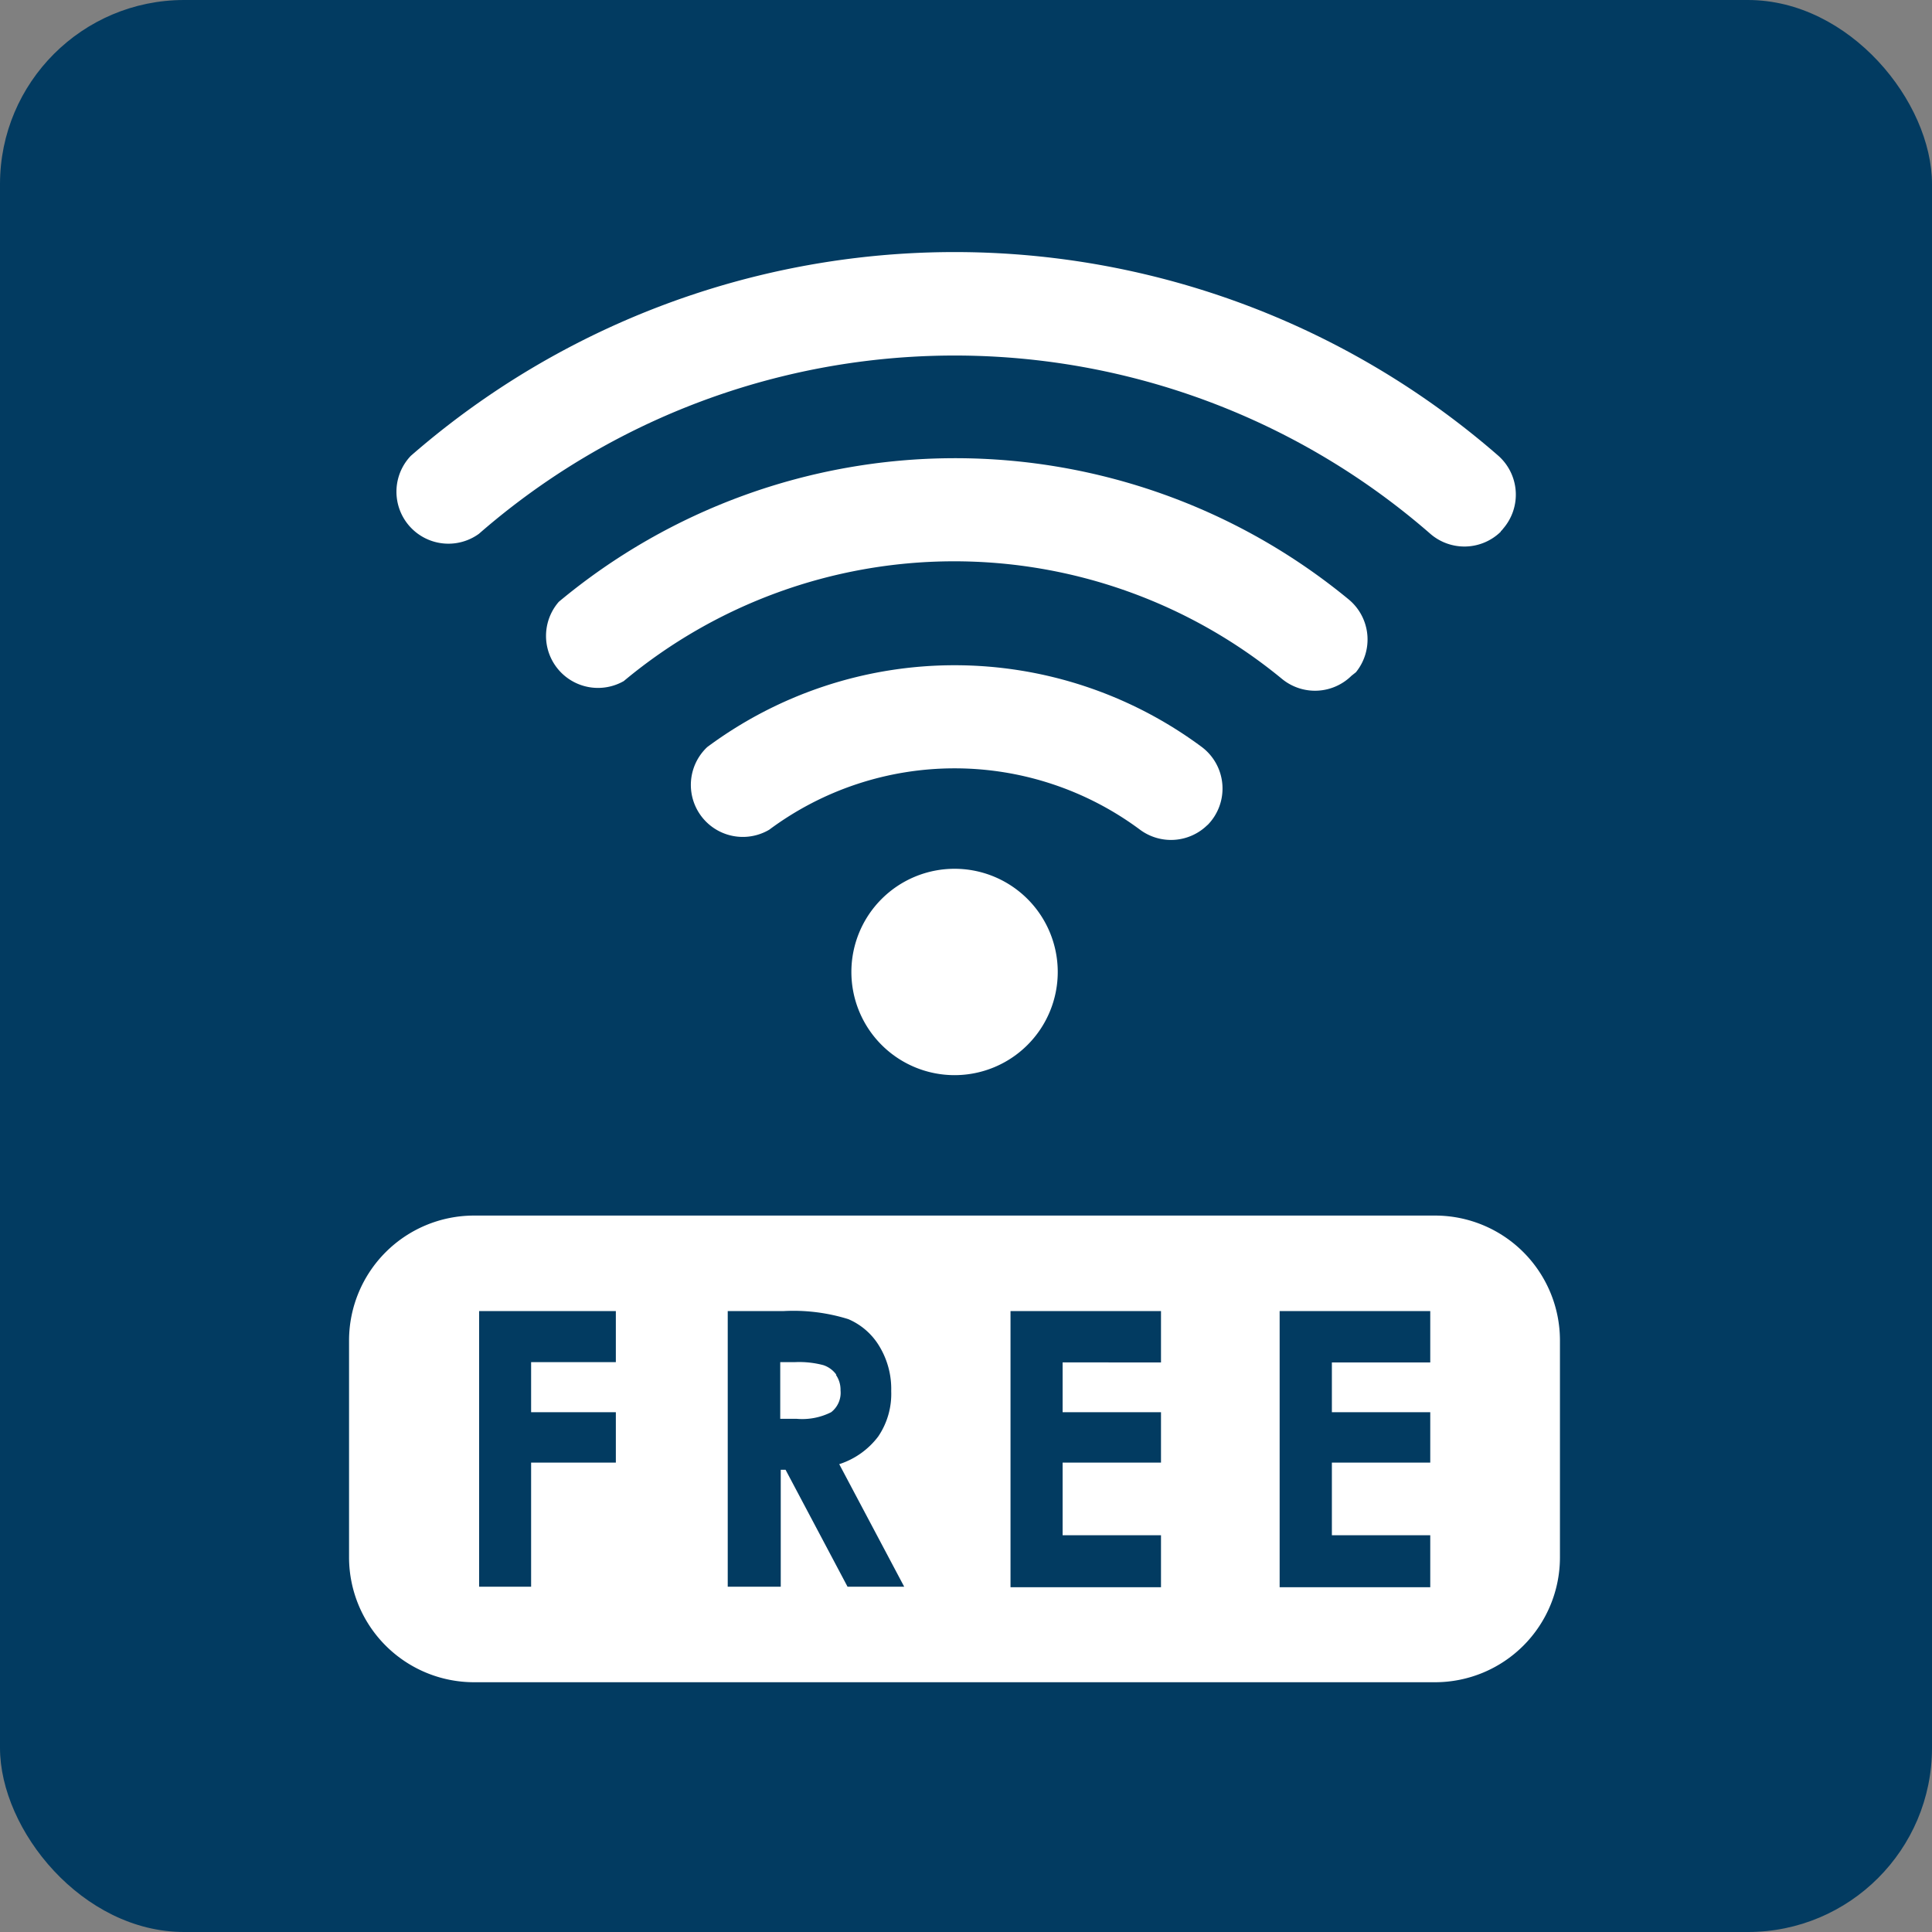
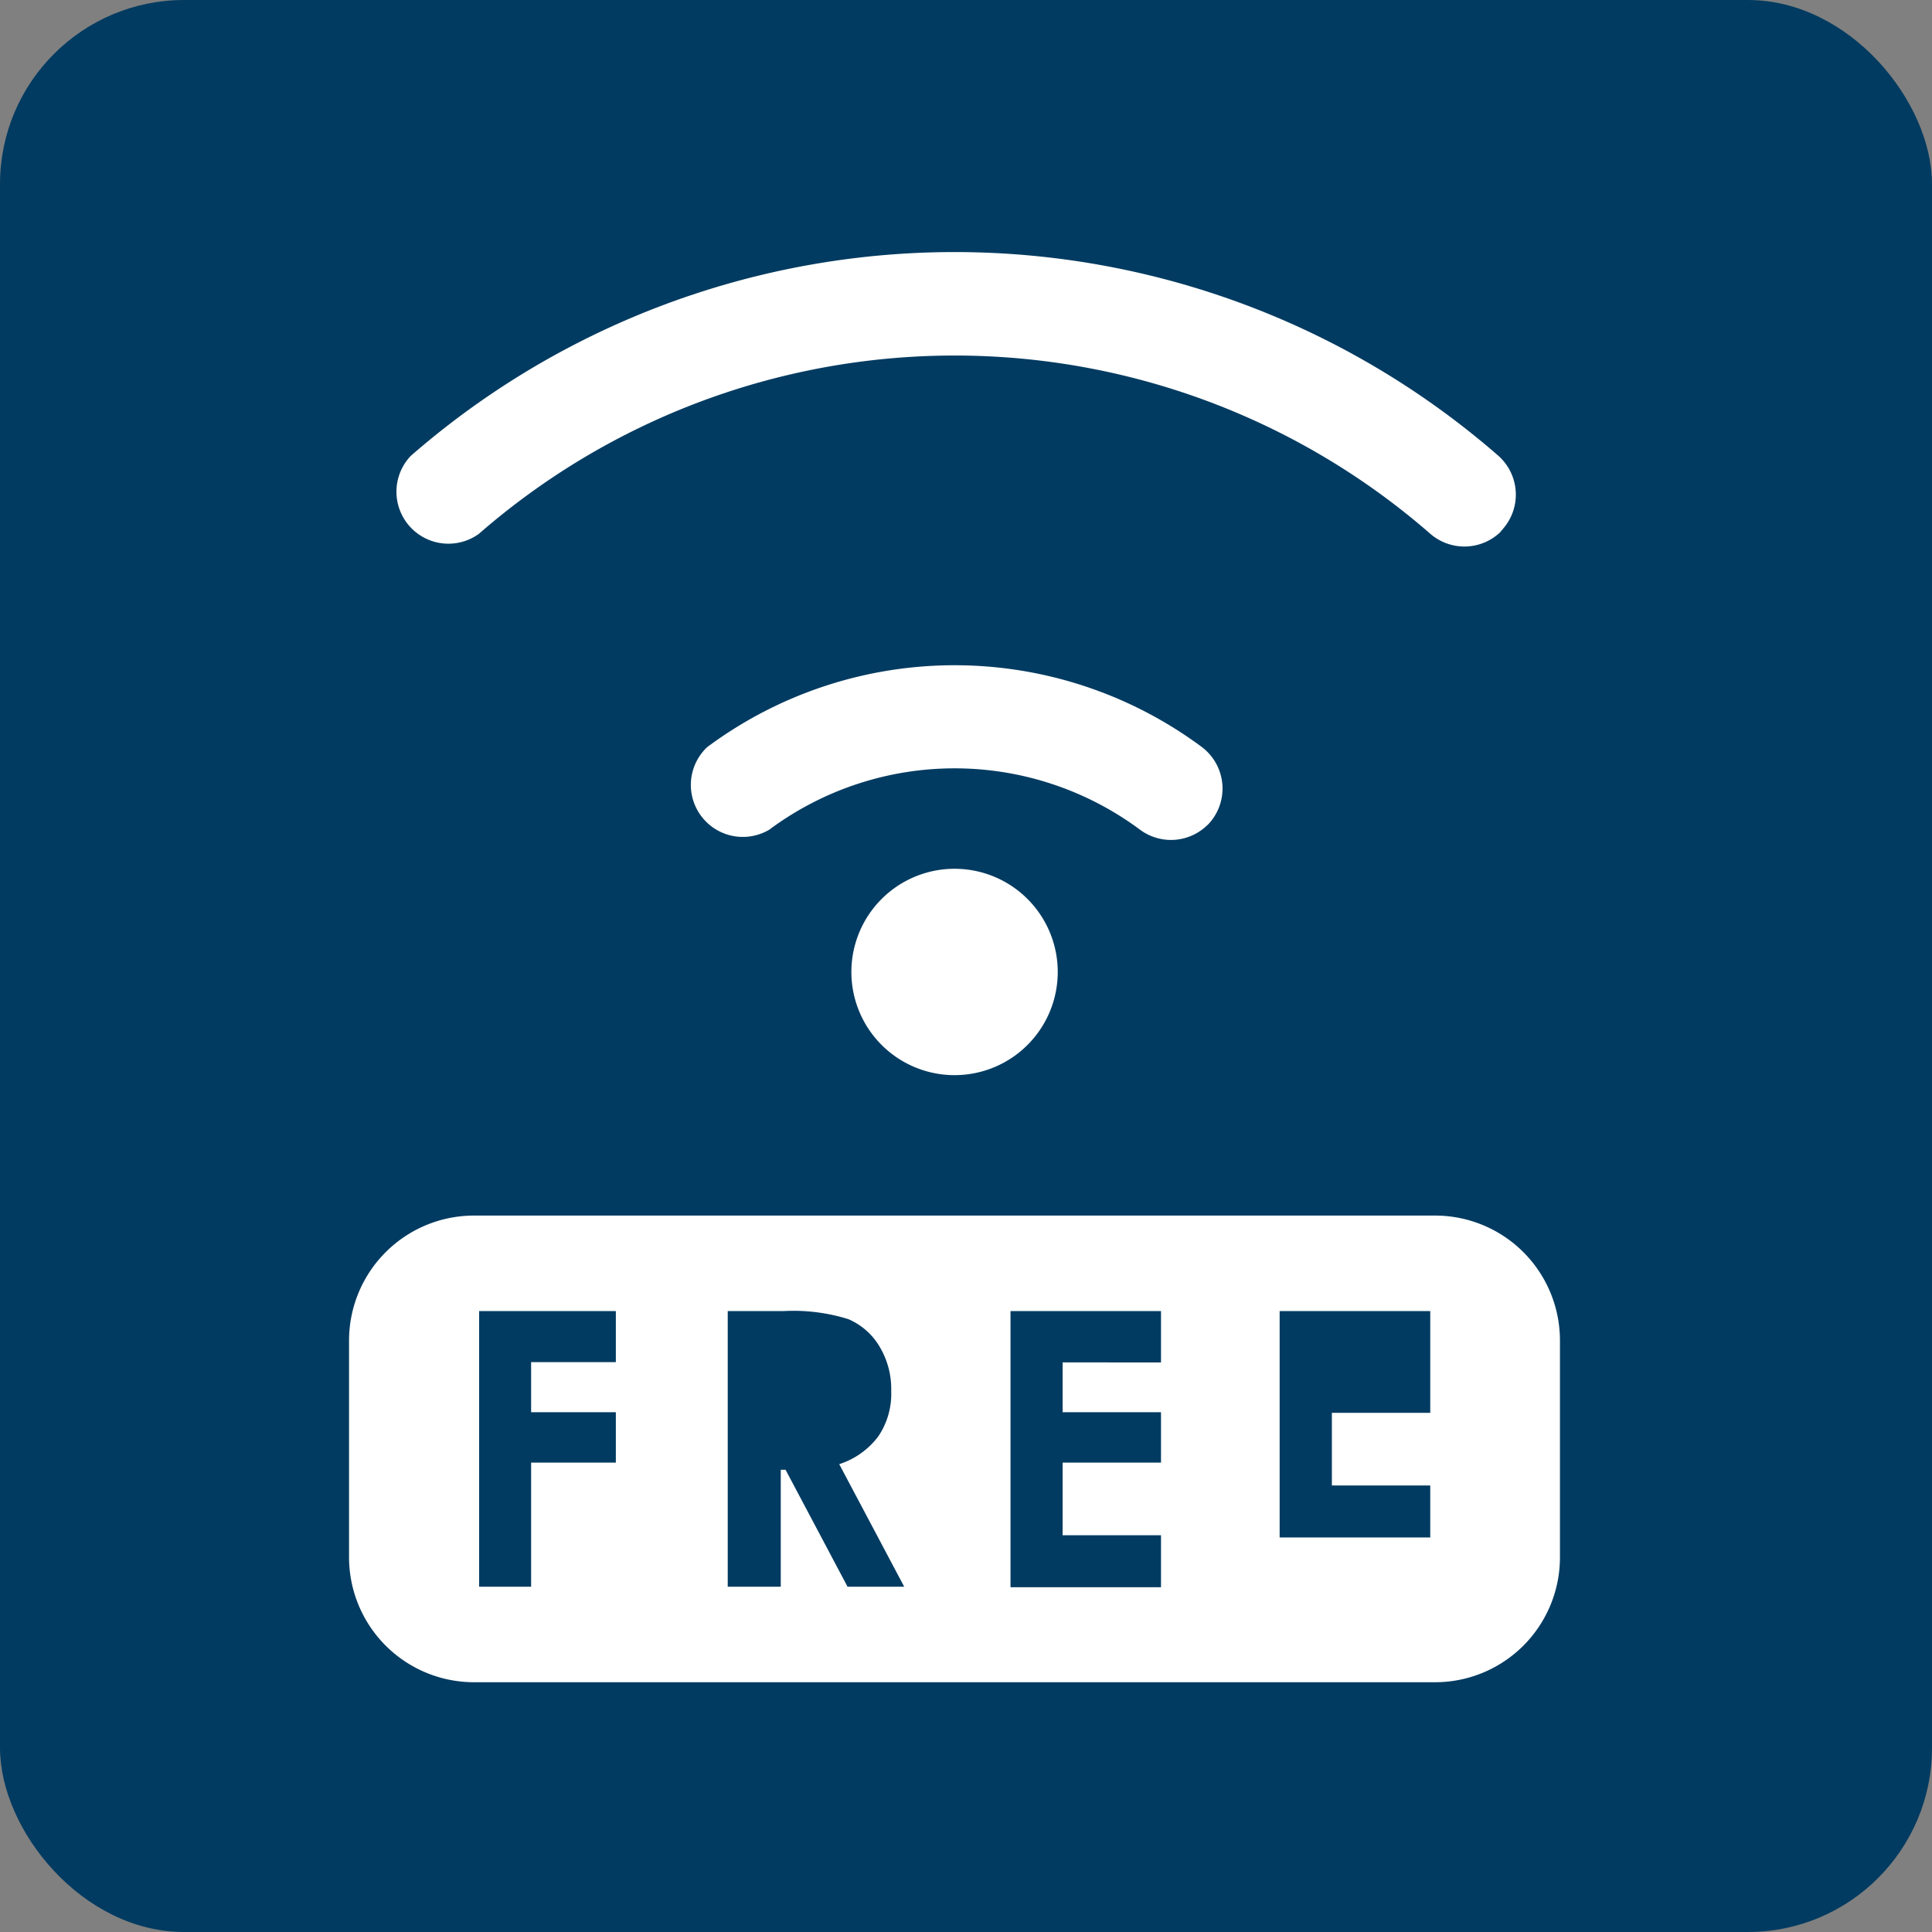
<svg xmlns="http://www.w3.org/2000/svg" width="148.67" height="148.67" viewBox="0 0 148.67 148.67">
  <rect x="0" y="0" width="148.67" height="148.67" fill="#808080" stroke="none" />
  <defs>
    <style>.cls-1{fill:#023b61;}.cls-2{fill:#fff;}</style>
  </defs>
  <g id="レイヤー_2" data-name="レイヤー 2">
    <g id="レイヤー_1-2" data-name="レイヤー 1">
      <rect class="cls-1" width="148.67" height="148.67" rx="14.17" />
      <path class="cls-2" d="M79.07,69.18a7.94,7.94,0,1,1-11.23,0,7.94,7.94,0,0,1,11.23,0" />
      <path class="cls-2" d="M92.92,63.48a4,4,0,0,1-5.19.37,23.91,23.91,0,0,0-28.54,0,4,4,0,0,1-4.77-6.36,31.91,31.91,0,0,1,38.07,0,4,4,0,0,1,.43,6" />
-       <path class="cls-2" d="M104,52a4,4,0,0,1-5.34.25A39.68,39.68,0,0,0,48,52.41,4,4,0,0,1,43,46.31a47.62,47.62,0,0,1,60.8-.17,4,4,0,0,1,.54,5.59L104,52" />
      <path class="cls-2" d="M115.49,40.91a4,4,0,0,1-5.42.17,55.7,55.7,0,0,0-73.22,0,4,4,0,0,1-5.24-6,63.68,63.68,0,0,1,83.7,0,4,4,0,0,1,.36,5.6,1.12,1.12,0,0,1-.18.2" />
-       <path class="cls-2" d="M64.36,105.79a2,2,0,0,0-1-.74,7.24,7.24,0,0,0-2.22-.23h-1.1v4.36h1.26a4.94,4.94,0,0,0,2.66-.51,1.89,1.89,0,0,0,.72-1.68,2,2,0,0,0-.36-1.2" />
-       <path class="cls-2" d="M110.45,93.54h-74a9.62,9.62,0,0,0-9.59,9.59v16.73a9.62,9.62,0,0,0,9.59,9.59h74a9.61,9.61,0,0,0,9.59-9.59V103.13a9.61,9.61,0,0,0-9.59-9.59M47.39,104.82H40.87v3.85h6.52v3.88H40.87v9.55h-4V100.89H47.39ZM65.22,122.1l-4.77-9h-.37v9H56V100.89h4.28a14.2,14.2,0,0,1,5,.62,5.13,5.13,0,0,1,2.39,2.09,6.34,6.34,0,0,1,.91,3.45,5.83,5.83,0,0,1-1,3.49,6.1,6.1,0,0,1-3,2.13l5,9.43Zm24.12-17.26H81.77v3.83h7.57v3.88H81.77v5.59h7.57v4H77.76V100.89H89.34Zm20.72,0h-7.57v3.83h7.57v3.88h-7.57v5.59h7.57v4H98.47V100.89h11.59Z" />
+       <path class="cls-2" d="M110.45,93.54h-74a9.62,9.62,0,0,0-9.59,9.59v16.73a9.62,9.62,0,0,0,9.59,9.59h74a9.61,9.61,0,0,0,9.59-9.59V103.13a9.61,9.61,0,0,0-9.59-9.59M47.39,104.82H40.87v3.85h6.52v3.88H40.87v9.55h-4V100.89H47.39ZM65.22,122.1l-4.77-9h-.37v9H56V100.89h4.28a14.2,14.2,0,0,1,5,.62,5.13,5.13,0,0,1,2.39,2.09,6.34,6.34,0,0,1,.91,3.45,5.83,5.83,0,0,1-1,3.49,6.1,6.1,0,0,1-3,2.13l5,9.43Zm24.12-17.26H81.77v3.83h7.57v3.88H81.77v5.59h7.57v4H77.76V100.89H89.34Zm20.72,0h-7.57h7.57v3.88h-7.57v5.59h7.57v4H98.47V100.89h11.59Z" />
    </g>
  </g>
</svg>